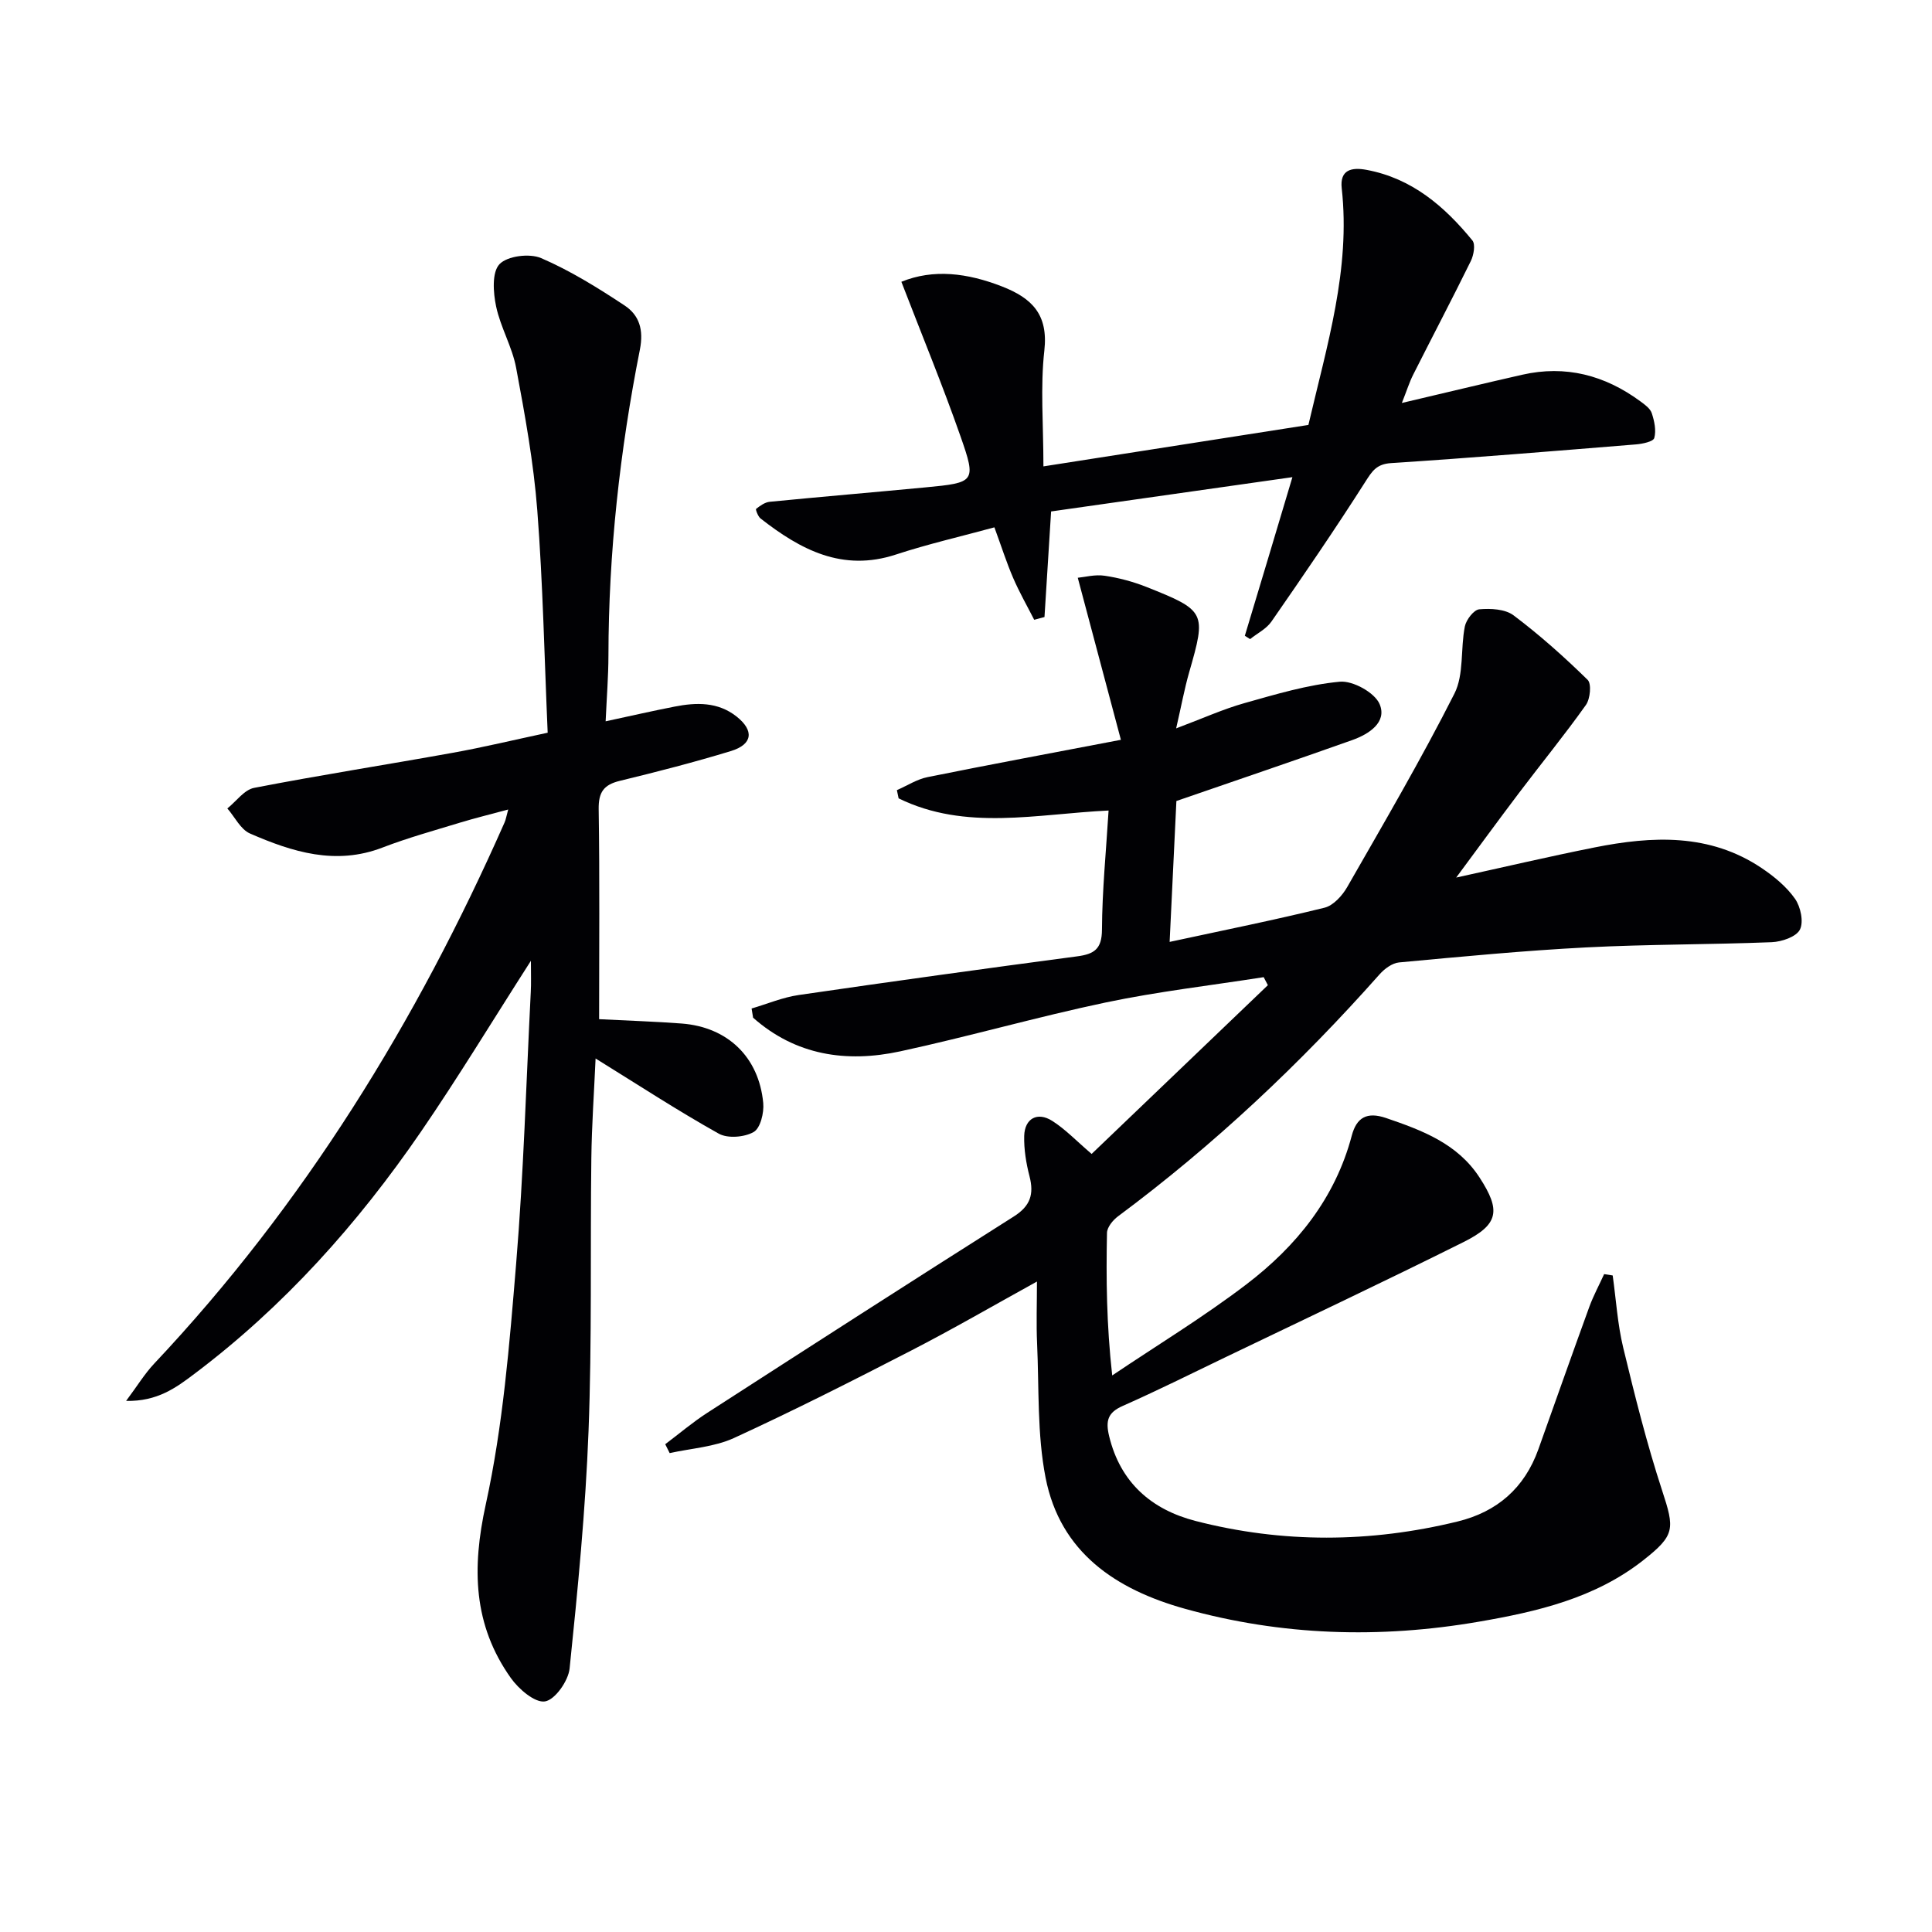
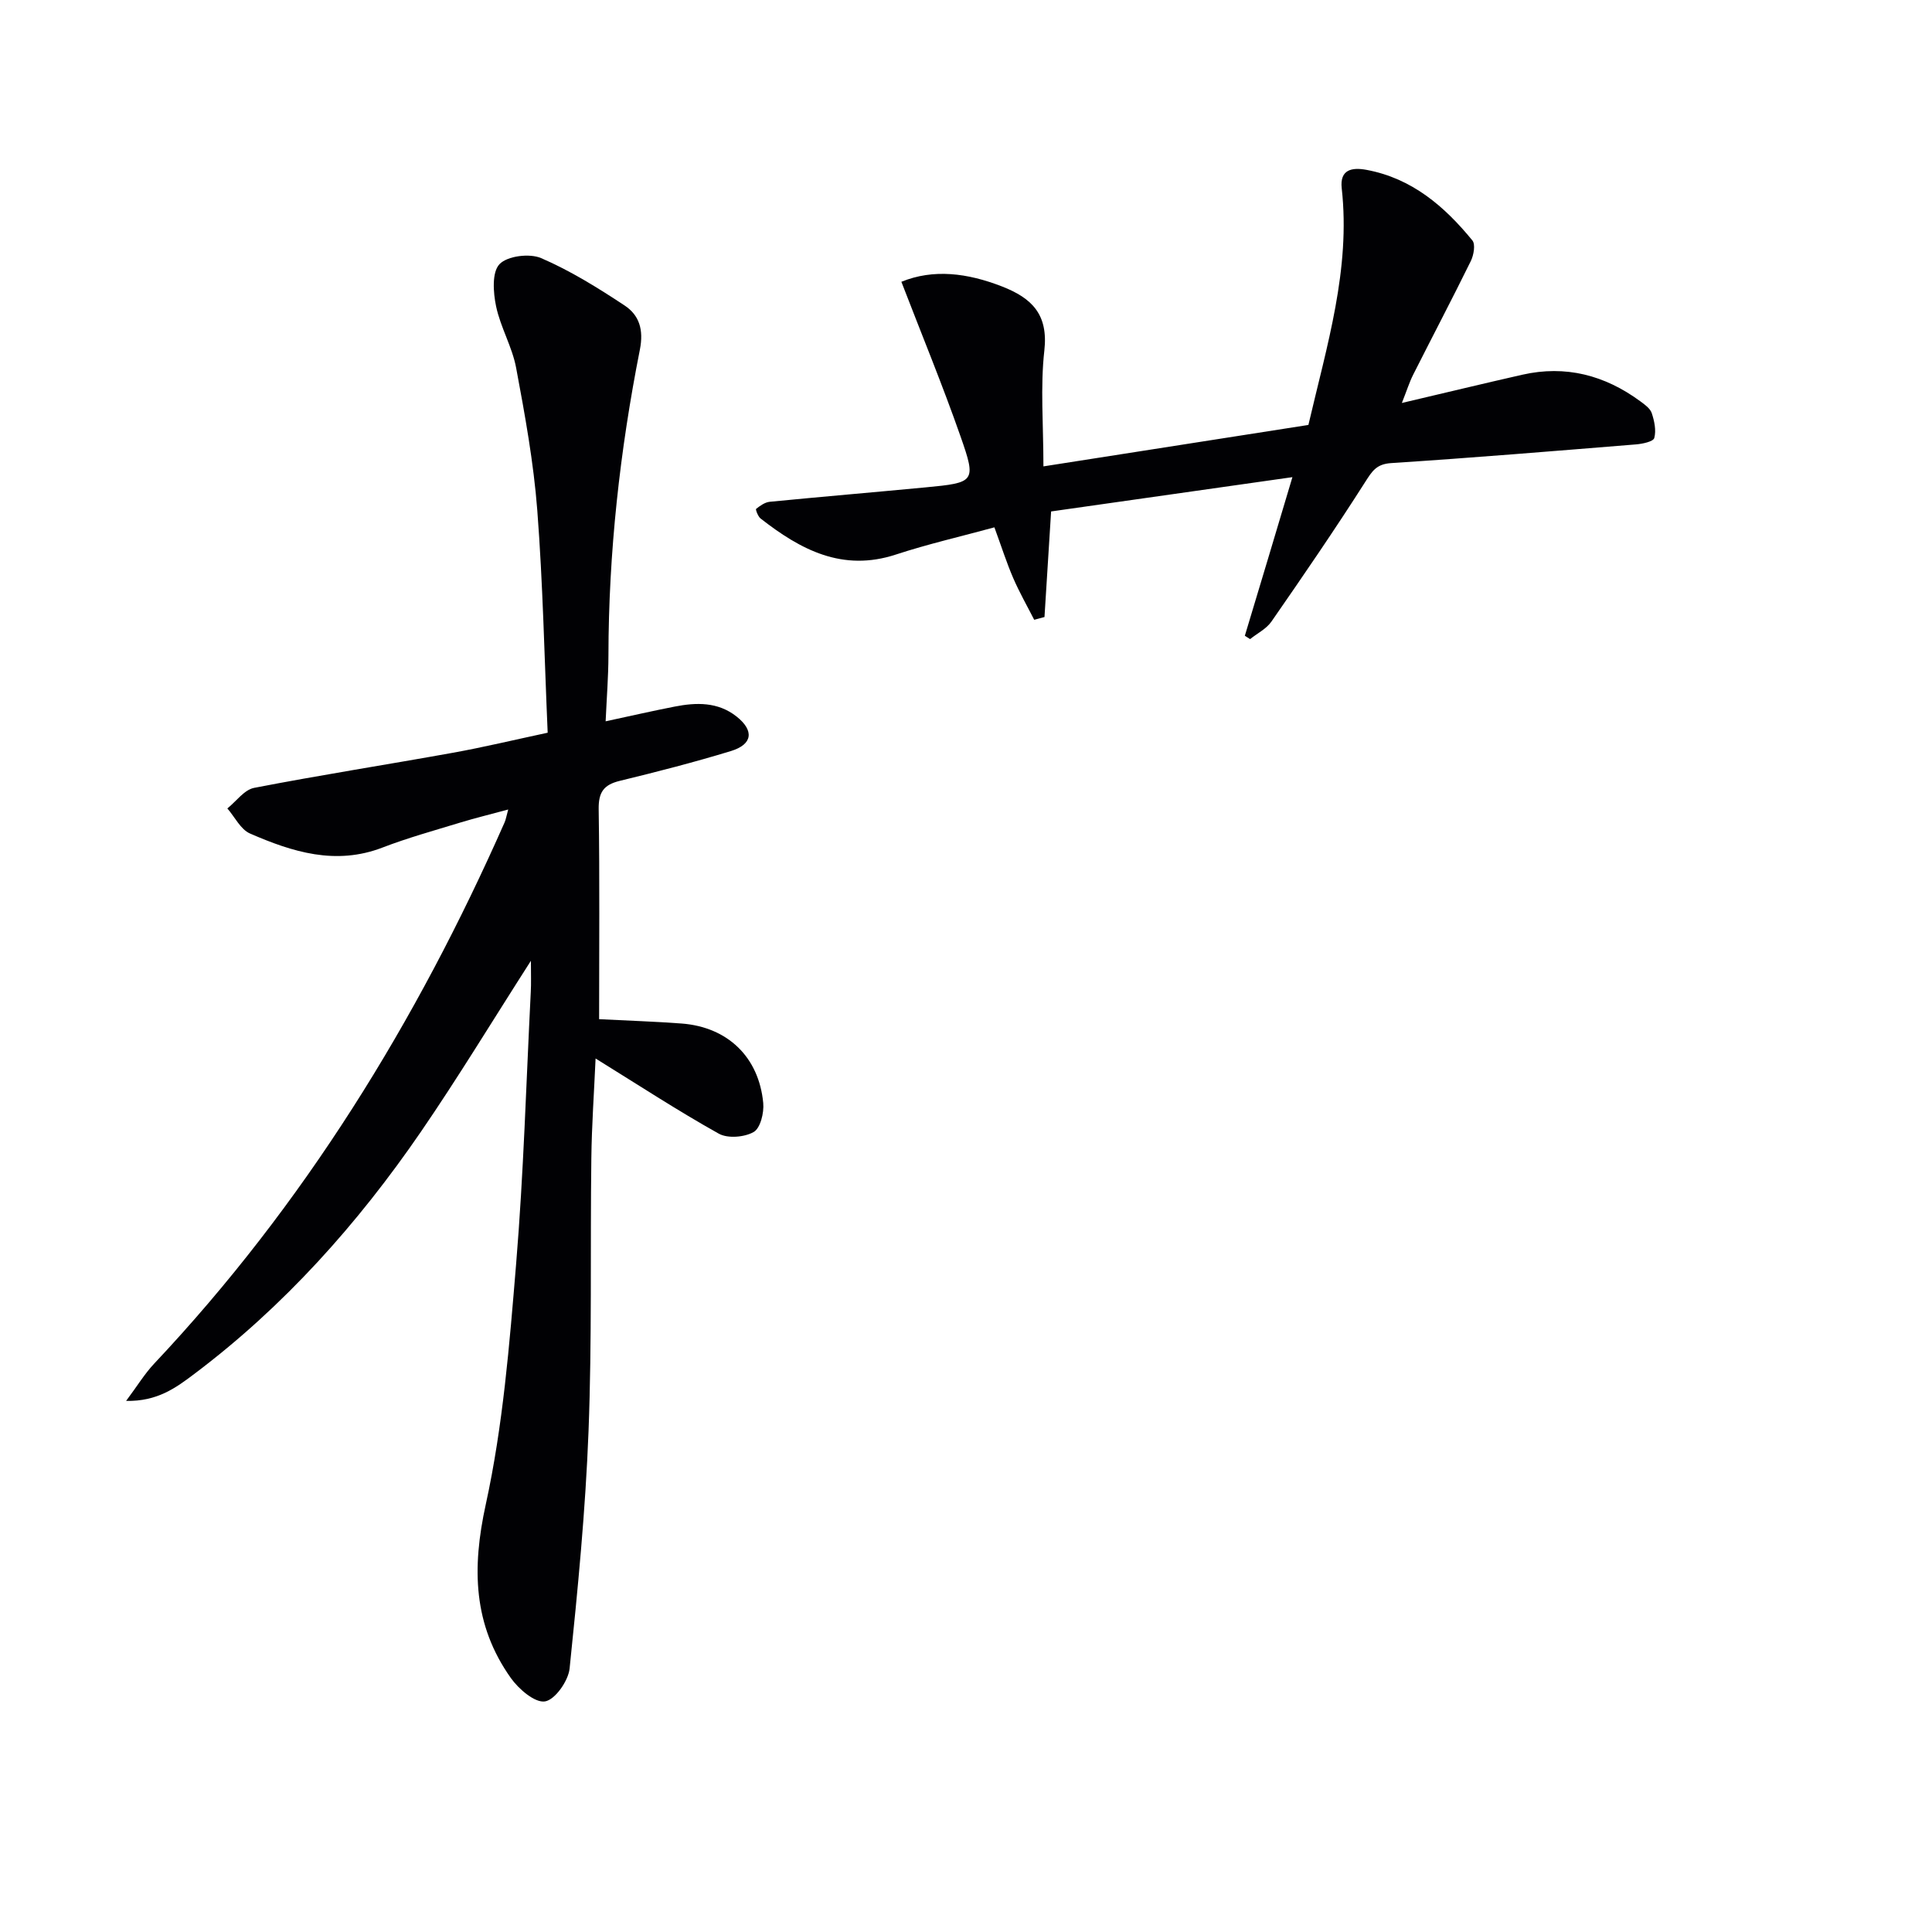
<svg xmlns="http://www.w3.org/2000/svg" enable-background="new 0 0 400 400" viewBox="0 0 400 400">
  <g fill="#010104">
-     <path d="m333.89 264.07c.7 4.98 1 10.05 2.17 14.91 2.4 9.95 4.89 19.91 8.07 29.63 2.6 7.93 2.7 9.22-3.88 14.4-10.02 7.9-22.01 10.67-34.16 12.76-20.42 3.51-40.73 2.9-60.76-2.69-14.31-3.99-25.82-11.66-28.85-27.12-1.77-9.04-1.34-18.51-1.76-27.8-.19-4.08-.03-8.18-.03-12.83-8.99 4.96-17.43 9.86-26.1 14.32-12.11 6.24-24.27 12.4-36.64 18.08-4.06 1.86-8.85 2.13-13.3 3.12-.31-.61-.61-1.23-.92-1.84 2.9-2.18 5.68-4.55 8.72-6.51 21.11-13.62 42.23-27.21 63.45-40.64 3.43-2.17 4.21-4.61 3.25-8.32-.7-2.71-1.17-5.58-1.1-8.36.1-3.61 2.73-5.06 5.79-3.12 2.72 1.72 5 4.14 8.17 6.85 11.92-11.42 24.21-23.18 36.49-34.94-.29-.55-.58-1.11-.87-1.66-10.89 1.71-21.87 2.97-32.65 5.23-14.28 3-28.34 7.05-42.6 10.13-11.15 2.41-21.66.83-30.46-6.97-.1-.63-.21-1.27-.31-1.9 3.24-.95 6.43-2.31 9.74-2.79 19.21-2.8 38.44-5.46 57.68-8.01 3.51-.47 5.1-1.5 5.12-5.52.04-8.09.85-16.18 1.37-24.67-14.85.7-29.61 4.28-43.47-2.52-.12-.57-.24-1.13-.36-1.7 2.12-.92 4.15-2.26 6.37-2.7 12.82-2.59 25.68-4.98 40.01-7.72-3.02-11.34-5.89-22.13-8.93-33.55 1.48-.14 3.58-.72 5.56-.42 2.93.43 5.87 1.22 8.63 2.31 12.34 4.9 12.44 5.28 8.88 17.66-.98 3.42-1.62 6.94-2.7 11.63 5.52-2.07 9.74-3.99 14.15-5.23 6.5-1.83 13.08-3.81 19.74-4.43 2.7-.25 7.24 2.26 8.24 4.65 1.58 3.77-2.24 6.21-5.66 7.43-11.84 4.21-23.74 8.24-36.42 12.62-.4 8.43-.86 17.98-1.4 29.17 11.26-2.43 21.72-4.53 32.07-7.08 1.83-.45 3.69-2.51 4.71-4.3 7.58-13.24 15.3-26.42 22.18-40.02 2.01-3.97 1.24-9.29 2.16-13.91.28-1.39 1.86-3.45 2.99-3.55 2.35-.21 5.36-.06 7.11 1.26 5.41 4.07 10.49 8.61 15.33 13.35.83.82.53 3.93-.36 5.19-4.43 6.23-9.27 12.15-13.88 18.25-4.31 5.7-8.52 11.47-12.98 17.49 9.73-2.13 19.14-4.34 28.61-6.23 11.98-2.39 23.87-2.97 34.65 4.28 2.57 1.73 5.12 3.83 6.88 6.33 1.17 1.66 1.84 4.8 1.02 6.4-.77 1.5-3.76 2.51-5.82 2.6-12.8.51-25.62.42-38.41 1.08-12.94.67-25.85 1.91-38.75 3.11-1.42.13-3.02 1.31-4.03 2.45-16.41 18.5-34.31 35.36-54.17 50.12-1.06.79-2.26 2.25-2.28 3.43-.19 9.44-.1 18.89 1.08 29.51 9.29-6.25 18.89-12.08 27.77-18.85 10.36-7.9 18.39-17.81 21.83-30.8.99-3.74 3.12-5 7.09-3.65 7.5 2.56 14.8 5.29 19.37 12.33 4.45 6.84 3.97 9.72-3.33 13.36-16.37 8.17-32.92 15.97-49.41 23.9-7.03 3.39-14.03 6.87-21.16 10.03-3.1 1.37-3.55 3.1-2.8 6.23 2.33 9.68 8.83 15.24 17.9 17.58 18.01 4.64 36.16 4.53 54.25.11 8.19-2 13.85-6.93 16.72-14.94 3.51-9.84 6.98-19.69 10.55-29.5.85-2.32 2.04-4.52 3.07-6.78.58.08 1.17.18 1.77.28z" />
    <path d="m109.92 198.92c-8.05 12.56-15.1 24.21-22.79 35.42-13.07 19.05-28.34 36.14-46.88 50.1-3.8 2.87-7.68 5.74-14.14 5.6 2.31-3.09 3.82-5.59 5.77-7.67 31.03-32.95 54.38-70.86 72.59-112.1.26-.58.35-1.23.75-2.67-3.66.99-6.82 1.76-9.92 2.7-5.39 1.65-10.84 3.15-16.09 5.17-9.71 3.75-18.68.92-27.45-2.9-1.95-.85-3.14-3.41-4.69-5.19 1.84-1.47 3.49-3.86 5.54-4.26 13.66-2.65 27.41-4.79 41.11-7.26 6.34-1.14 12.61-2.65 19.67-4.16-.68-15.53-.98-30.82-2.15-46.04-.76-9.89-2.55-19.73-4.38-29.5-.81-4.35-3.24-8.39-4.15-12.74-.6-2.85-.89-7.04.7-8.72 1.62-1.72 6.23-2.29 8.63-1.26 6.05 2.61 11.76 6.16 17.28 9.81 3.02 2 3.98 5 3.16 9.14-4.14 20.9-6.48 42.03-6.51 63.37-.01 4.26-.35 8.52-.58 13.58 5.25-1.13 9.74-2.16 14.25-3.04 4.52-.89 8.99-1.01 12.86 2.05 3.67 2.91 3.34 5.76-1.15 7.14-7.6 2.32-15.31 4.3-23.04 6.18-3.33.81-4.41 2.36-4.36 5.86.22 14.45.09 28.91.09 43.48 5.98.31 11.55.48 17.1.9 9.5.73 15.98 6.92 16.88 16.46.19 2.01-.59 5.21-1.98 6-1.91 1.09-5.37 1.38-7.23.34-8.53-4.77-16.73-10.13-25.5-15.56-.31 7.01-.8 13.85-.88 20.71-.24 18.82.14 37.66-.58 56.45-.63 16.41-2.23 32.8-3.92 49.14-.27 2.57-3.02 6.48-5.1 6.81-2.09.33-5.44-2.55-7.07-4.85-7.81-11.01-8.08-22.73-5.19-35.92 3.57-16.3 4.91-33.15 6.29-49.84 1.55-18.71 2.08-37.5 3.03-56.26.1-1.77.03-3.55.03-6.47z" />
    <path d="m267.58 98.79c-17.41 2.47-33.72 4.79-49.96 7.1-.49 7.82-.93 14.84-1.37 21.86-.71.19-1.42.38-2.13.57-1.47-2.88-3.08-5.7-4.36-8.67-1.37-3.18-2.42-6.49-3.88-10.47-6.84 1.87-13.71 3.44-20.39 5.63-11.08 3.64-19.75-1-28.02-7.46-.54-.42-1.07-1.88-.93-1.99.83-.65 1.82-1.37 2.82-1.47 10.73-1.05 21.48-1.96 32.22-2.98 10.31-.98 10.59-1.12 7.29-10.55-3.71-10.6-8-20.99-12.25-32.02 6.64-2.71 13.66-1.83 20.84.97 6.21 2.42 9.6 5.81 8.76 13.27-.85 7.54-.19 15.26-.19 23.98 18.73-2.93 36.96-5.78 54.86-8.58 3.84-16.48 8.76-32.26 6.9-48.99-.43-3.86 2.05-4.4 5.15-3.82 9.38 1.75 16.12 7.54 21.9 14.61.67.82.28 3.03-.32 4.26-3.88 7.89-7.97 15.67-11.93 23.52-.8 1.58-1.32 3.29-2.35 5.87 8.87-2.08 16.87-4.02 24.9-5.84 9-2.05 17.11.09 24.45 5.48.93.68 2.06 1.49 2.39 2.47.54 1.63.95 3.57.52 5.14-.2.75-2.44 1.22-3.8 1.33-16.89 1.37-33.78 2.77-50.69 3.87-3.06.2-3.94 1.69-5.38 3.94-6.23 9.78-12.79 19.35-19.4 28.88-1.04 1.5-2.92 2.42-4.41 3.62-.36-.23-.73-.46-1.09-.69 3.21-10.62 6.38-21.22 9.85-32.84z" />
  </g>
</svg>